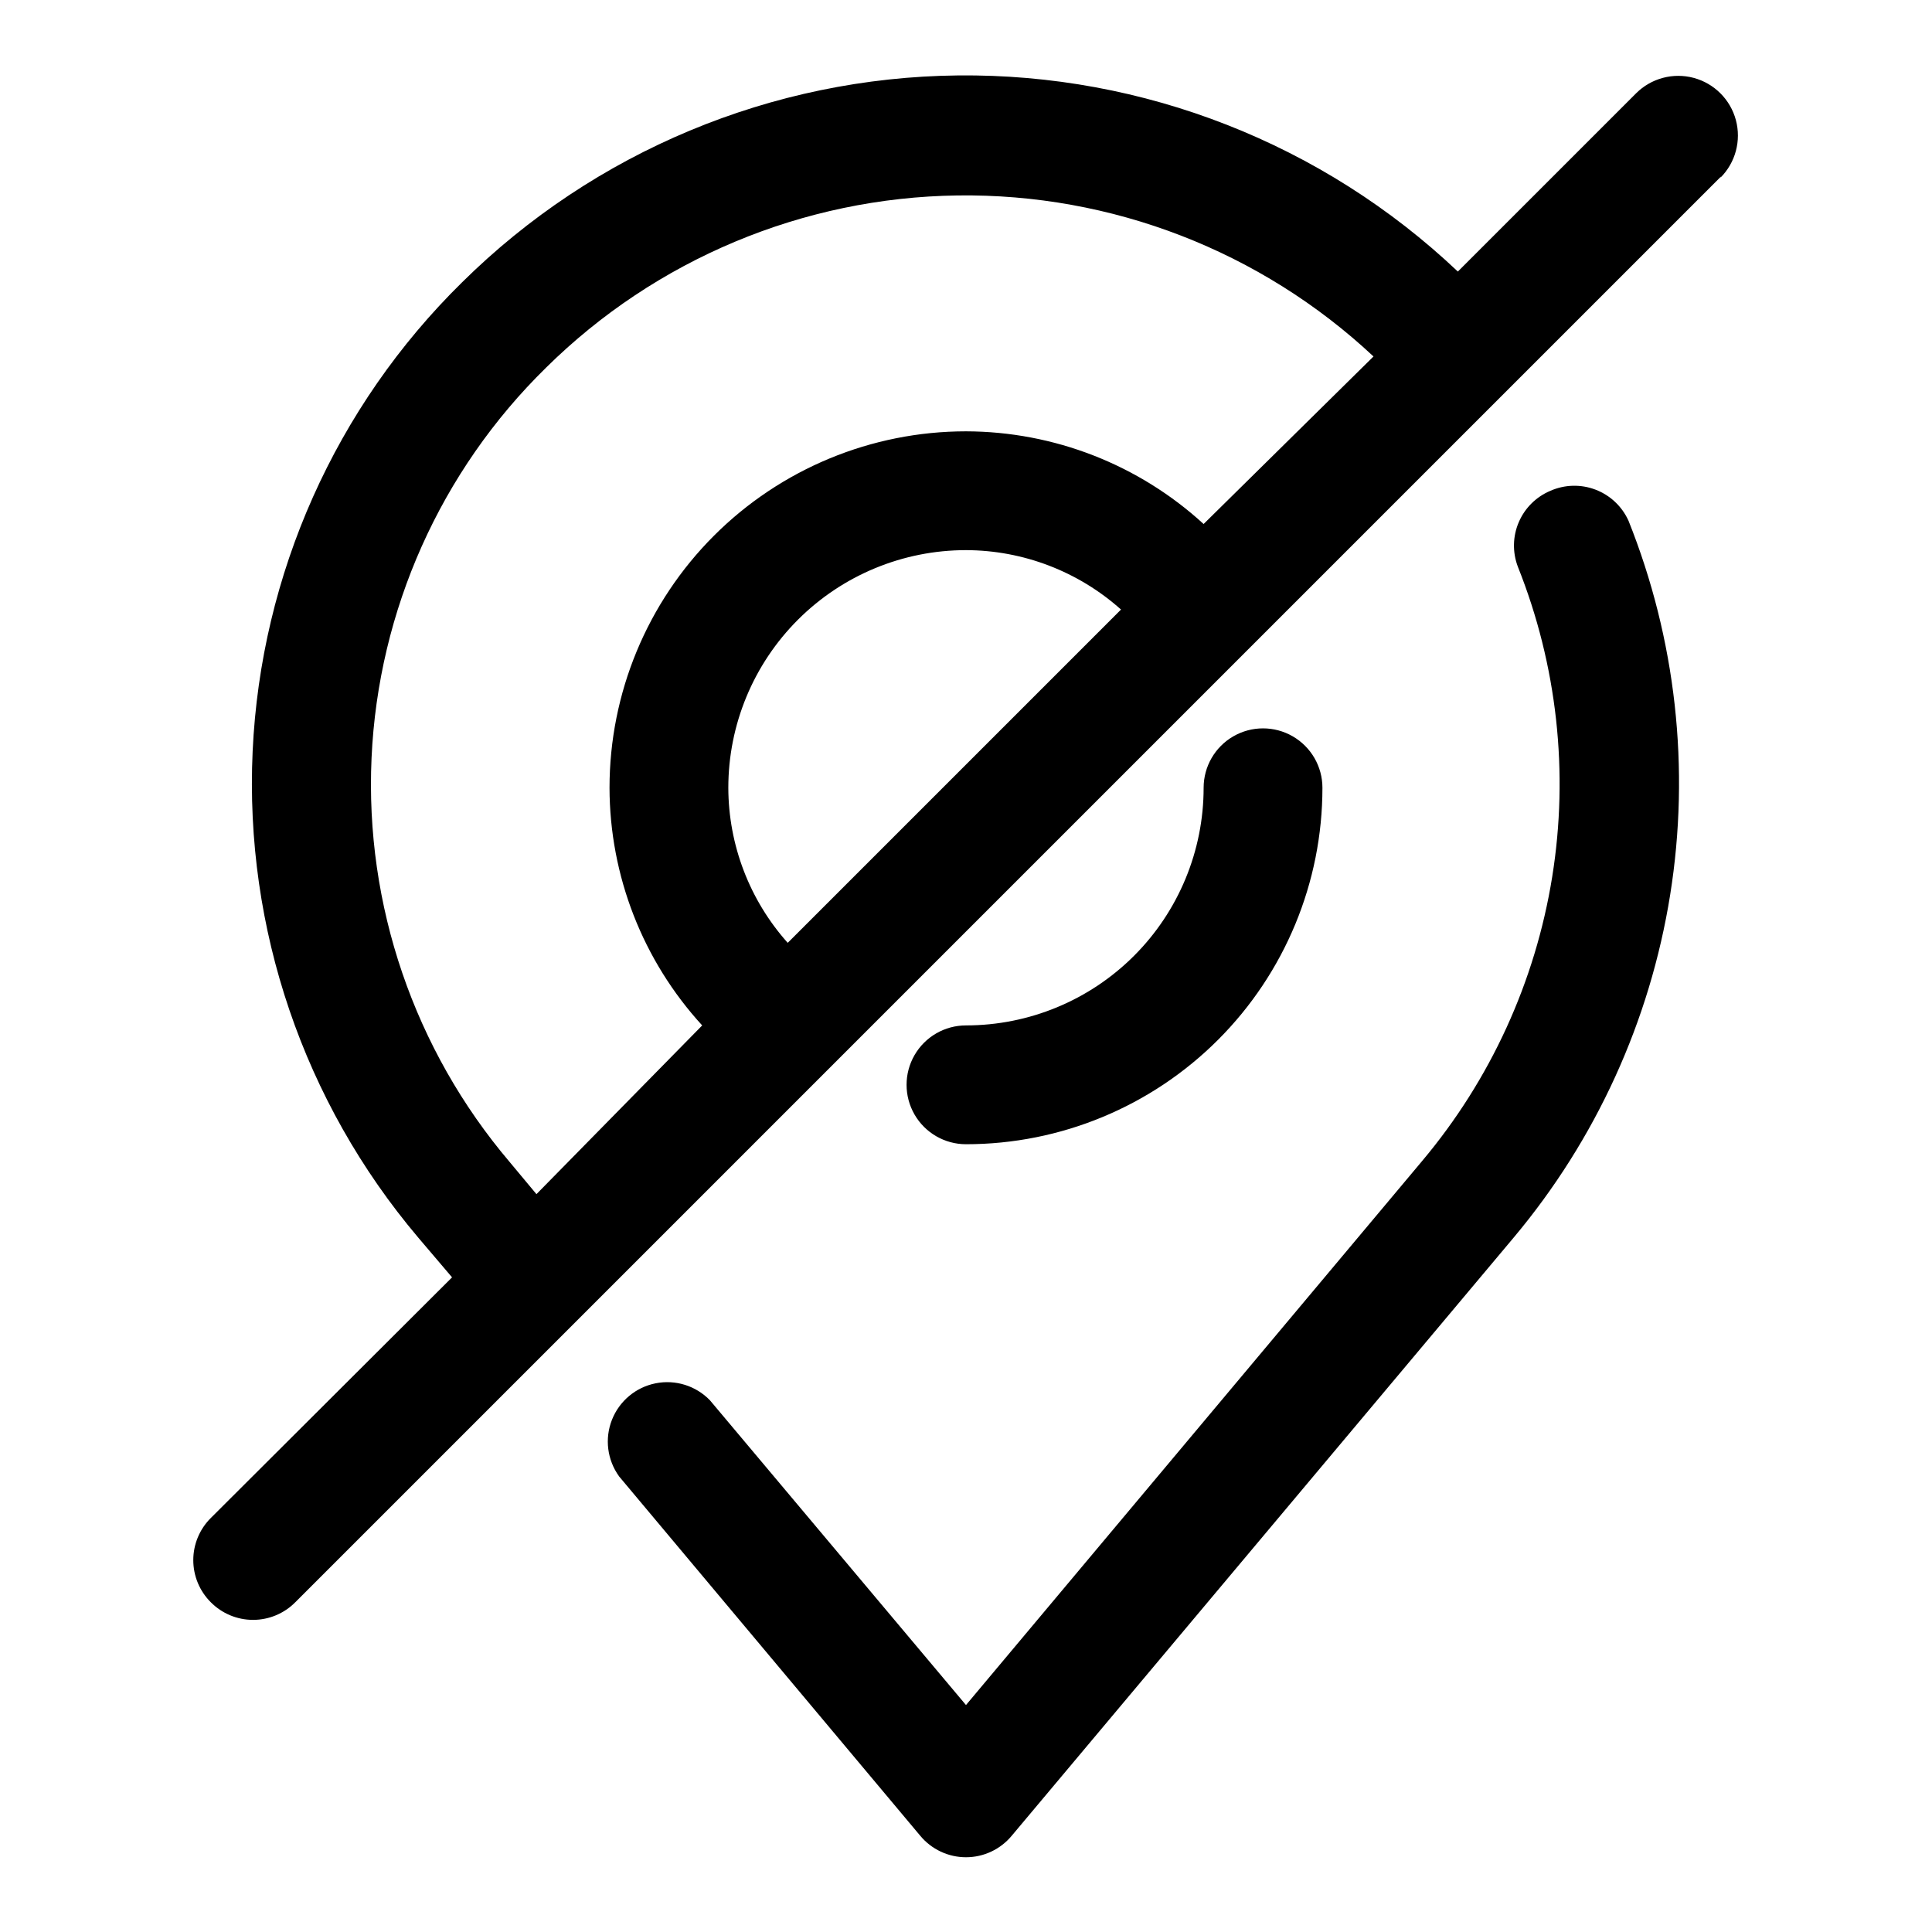
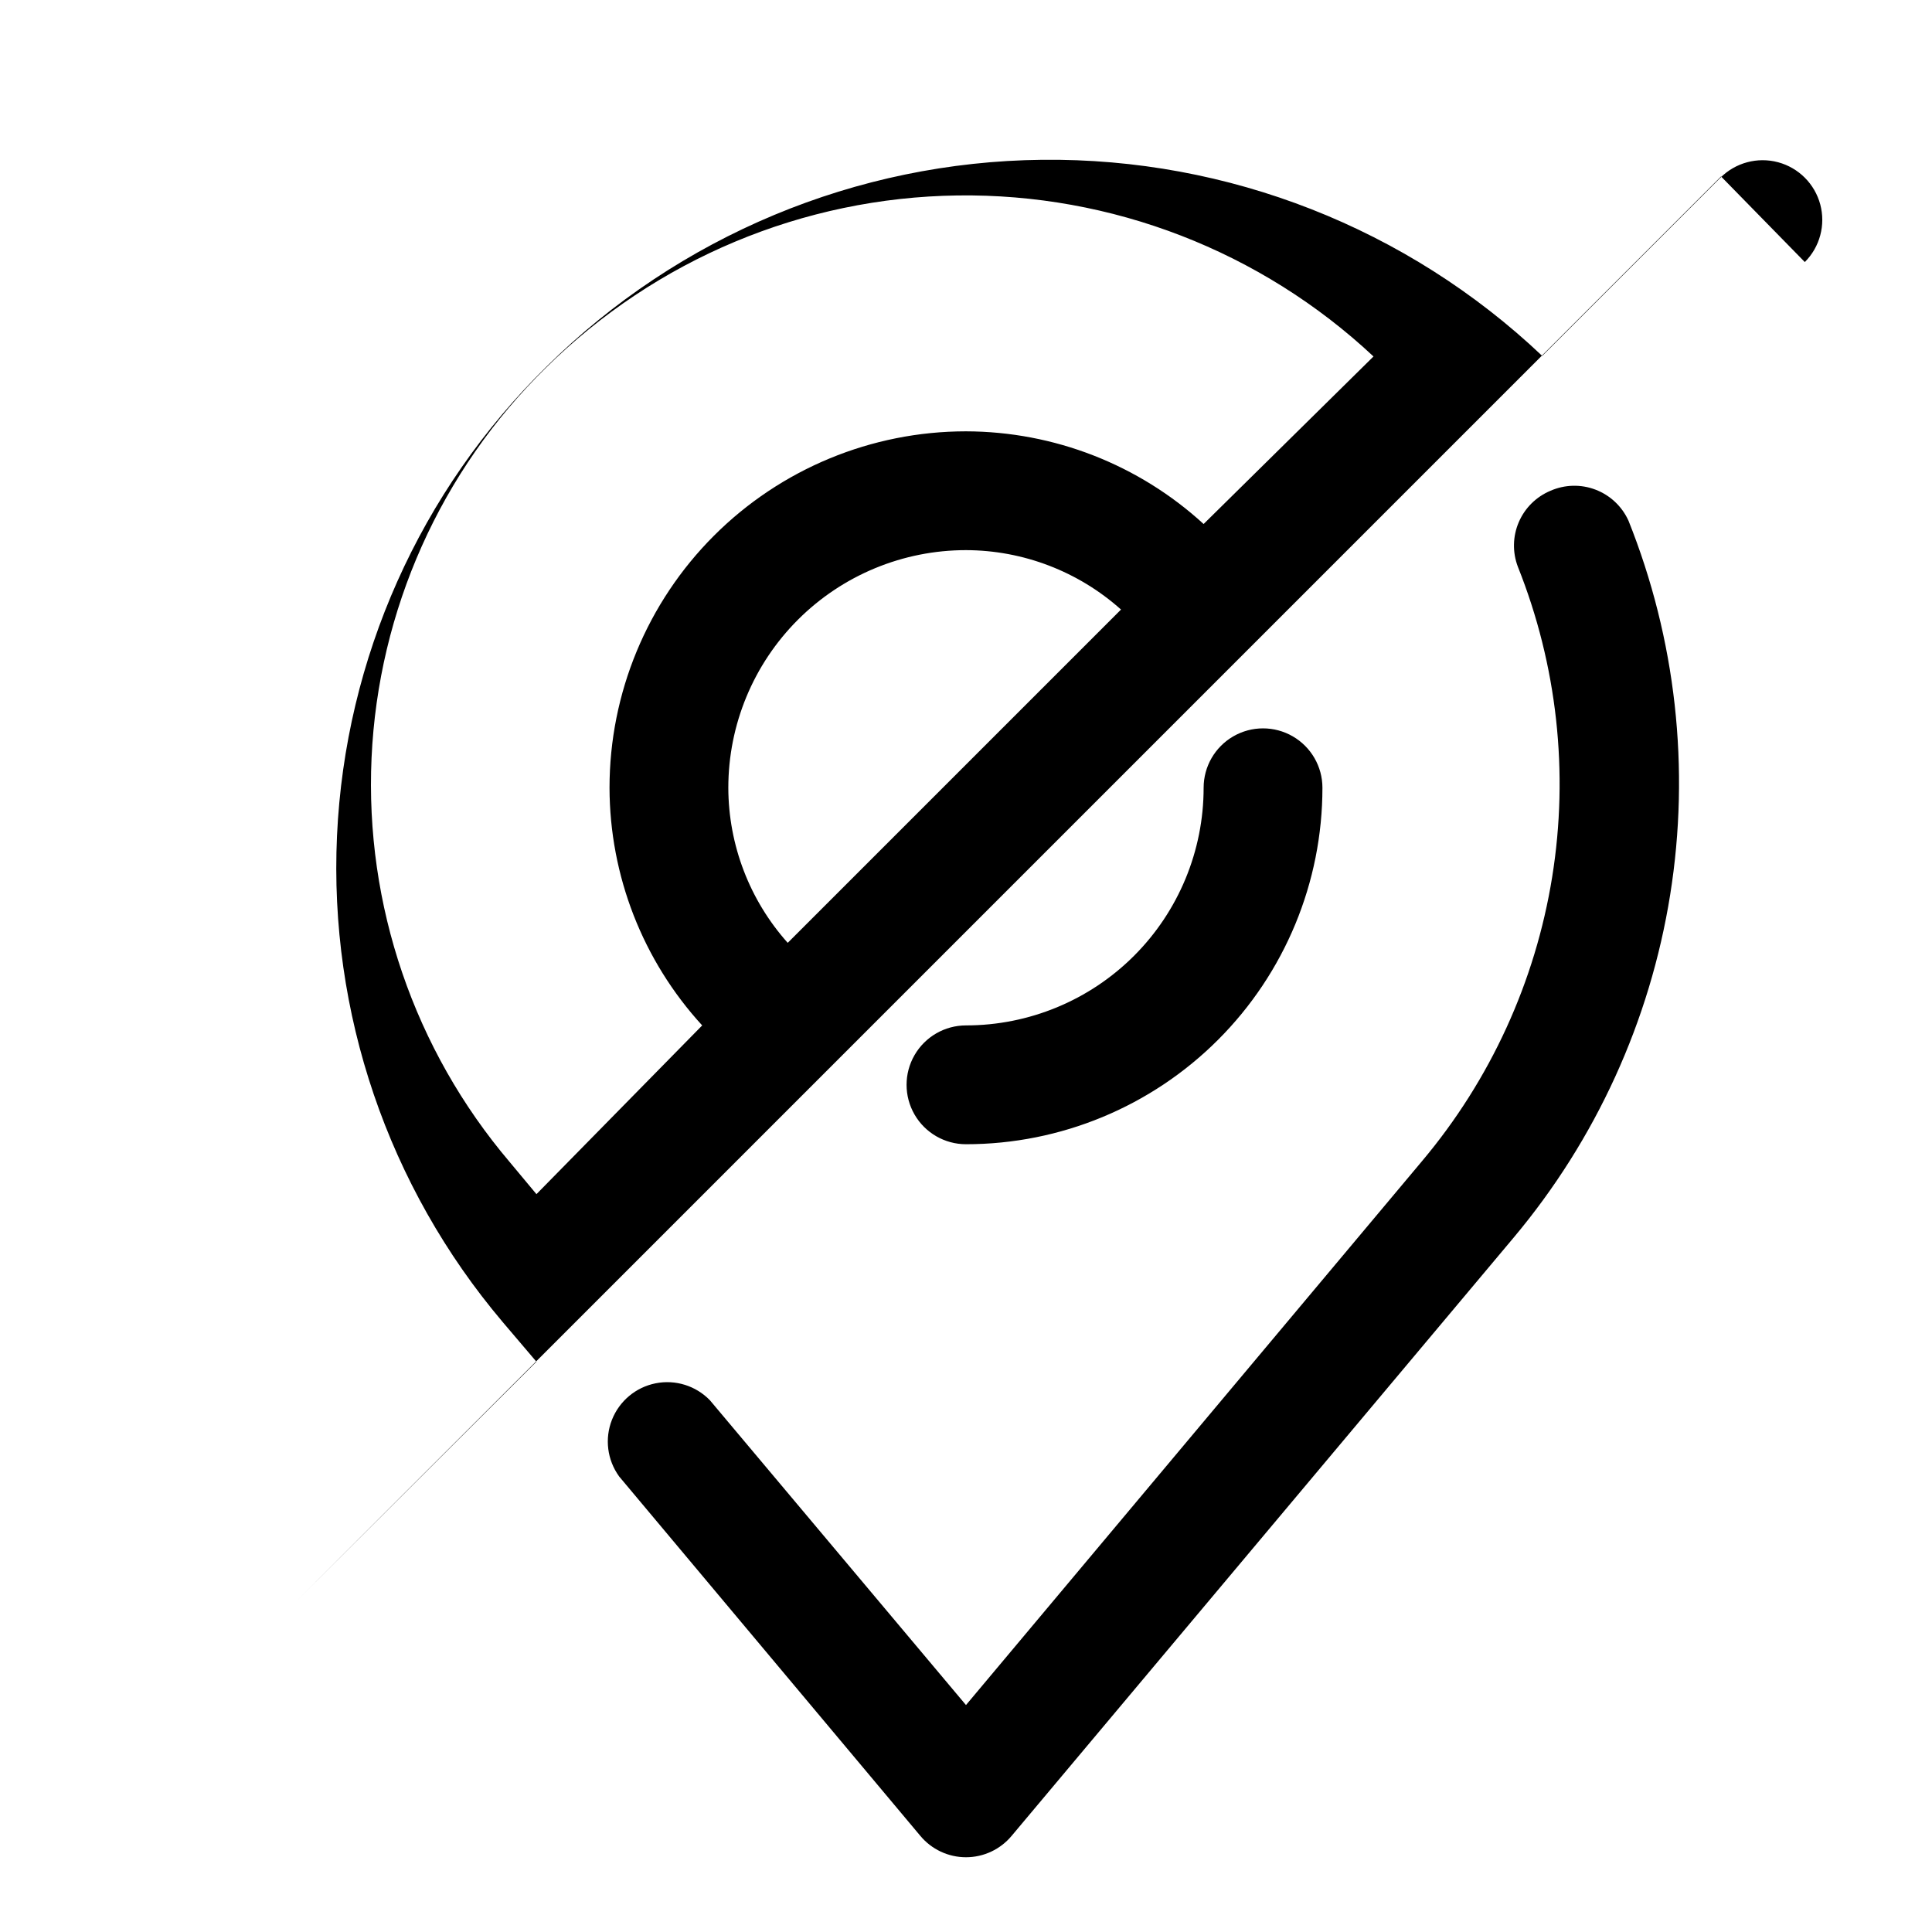
<svg xmlns="http://www.w3.org/2000/svg" fill="#000000" width="800px" height="800px" version="1.1" viewBox="144 144 512 512">
-   <path d="m575.54 281.92c12.598 31.461 16.422 65.75 11.07 99.215-5.348 33.465-19.676 64.852-41.453 90.816l-133.04 158.54c-2.992 3.609-7.434 5.699-12.121 5.699s-9.133-2.09-12.125-5.699l-79.824-95.25 0.004-0.004c-3.133-4.344-3.844-9.98-1.883-14.965 1.961-4.984 6.316-8.633 11.57-9.68 5.25-1.051 10.676 0.645 14.398 4.492l67.859 80.77 120.91-144.21c18.07-21.496 29.969-47.492 34.434-75.219s1.324-56.141-9.086-82.223c-1.461-3.828-1.375-8.07 0.242-11.832 1.617-3.762 4.637-6.746 8.418-8.32 3.781-1.656 8.062-1.758 11.922-0.285 3.856 1.473 6.981 4.402 8.699 8.156zm-81.082 70.848c0-5.625-3-10.82-7.871-13.633s-10.871-2.812-15.742 0-7.871 8.008-7.871 13.633c0 16.703-6.637 32.723-18.445 44.531-11.812 11.812-27.832 18.445-44.531 18.445-5.625 0-10.824 3-13.637 7.871-2.812 4.871-2.812 10.875 0 15.746s8.012 7.871 13.637 7.871c25.051 0 49.078-9.953 66.793-27.668 17.719-17.715 27.668-41.742 27.668-66.797zm105.64-162-377.86 377.86c-2.957 2.981-6.981 4.656-11.18 4.656-4.199 0-8.223-1.676-11.18-4.656-2.981-2.957-4.656-6.981-4.656-11.18 0-4.195 1.676-8.219 4.656-11.176l63.922-63.762-8.973-10.547v-0.004c-30.363-35.883-46.035-81.918-43.875-128.87 2.164-46.953 21.996-91.352 55.523-124.29 35.016-34.625 82.121-54.281 131.36-54.809 49.242-0.531 96.758 18.109 132.51 51.973l47.23-47.23c3.996-3.992 9.816-5.555 15.27-4.094 5.457 1.465 9.719 5.727 11.18 11.18 1.461 5.457-0.098 11.277-4.09 15.27zm-159.02 114.77c-11.305-10.105-25.926-15.711-41.09-15.746-16.703 0-32.723 6.637-44.531 18.445-11.812 11.812-18.445 27.828-18.445 44.531 0.035 15.164 5.637 29.789 15.742 41.094zm66.914-67.07c-29.859-27.938-69.375-43.23-110.26-42.672-40.887 0.559-79.969 16.922-109.05 45.664-27.918 27.367-44.434 64.301-46.215 103.36-1.781 39.055 11.301 77.34 36.613 107.14l7.086 8.5 43.922-44.711c-15.75-17.195-24.512-39.656-24.559-62.977 0-25.055 9.953-49.082 27.668-66.797s41.742-27.668 66.797-27.668c23.32 0.051 45.777 8.809 62.977 24.562z" />
+   <path d="m575.54 281.92c12.598 31.461 16.422 65.75 11.07 99.215-5.348 33.465-19.676 64.852-41.453 90.816l-133.04 158.54c-2.992 3.609-7.434 5.699-12.121 5.699s-9.133-2.09-12.125-5.699l-79.824-95.25 0.004-0.004c-3.133-4.344-3.844-9.98-1.883-14.965 1.961-4.984 6.316-8.633 11.57-9.68 5.25-1.051 10.676 0.645 14.398 4.492l67.859 80.77 120.91-144.21c18.07-21.496 29.969-47.492 34.434-75.219s1.324-56.141-9.086-82.223c-1.461-3.828-1.375-8.07 0.242-11.832 1.617-3.762 4.637-6.746 8.418-8.32 3.781-1.656 8.062-1.758 11.922-0.285 3.856 1.473 6.981 4.402 8.699 8.156zm-81.082 70.848c0-5.625-3-10.82-7.871-13.633s-10.871-2.812-15.742 0-7.871 8.008-7.871 13.633c0 16.703-6.637 32.723-18.445 44.531-11.812 11.812-27.832 18.445-44.531 18.445-5.625 0-10.824 3-13.637 7.871-2.812 4.871-2.812 10.875 0 15.746s8.012 7.871 13.637 7.871c25.051 0 49.078-9.953 66.793-27.668 17.719-17.715 27.668-41.742 27.668-66.797zm105.64-162-377.86 377.86l63.922-63.762-8.973-10.547v-0.004c-30.363-35.883-46.035-81.918-43.875-128.87 2.164-46.953 21.996-91.352 55.523-124.29 35.016-34.625 82.121-54.281 131.36-54.809 49.242-0.531 96.758 18.109 132.51 51.973l47.23-47.23c3.996-3.992 9.816-5.555 15.27-4.094 5.457 1.465 9.719 5.727 11.18 11.18 1.461 5.457-0.098 11.277-4.09 15.27zm-159.02 114.77c-11.305-10.105-25.926-15.711-41.09-15.746-16.703 0-32.723 6.637-44.531 18.445-11.812 11.812-18.445 27.828-18.445 44.531 0.035 15.164 5.637 29.789 15.742 41.094zm66.914-67.07c-29.859-27.938-69.375-43.23-110.26-42.672-40.887 0.559-79.969 16.922-109.05 45.664-27.918 27.367-44.434 64.301-46.215 103.36-1.781 39.055 11.301 77.34 36.613 107.14l7.086 8.5 43.922-44.711c-15.75-17.195-24.512-39.656-24.559-62.977 0-25.055 9.953-49.082 27.668-66.797s41.742-27.668 66.797-27.668c23.32 0.051 45.777 8.809 62.977 24.562z" />
</svg>